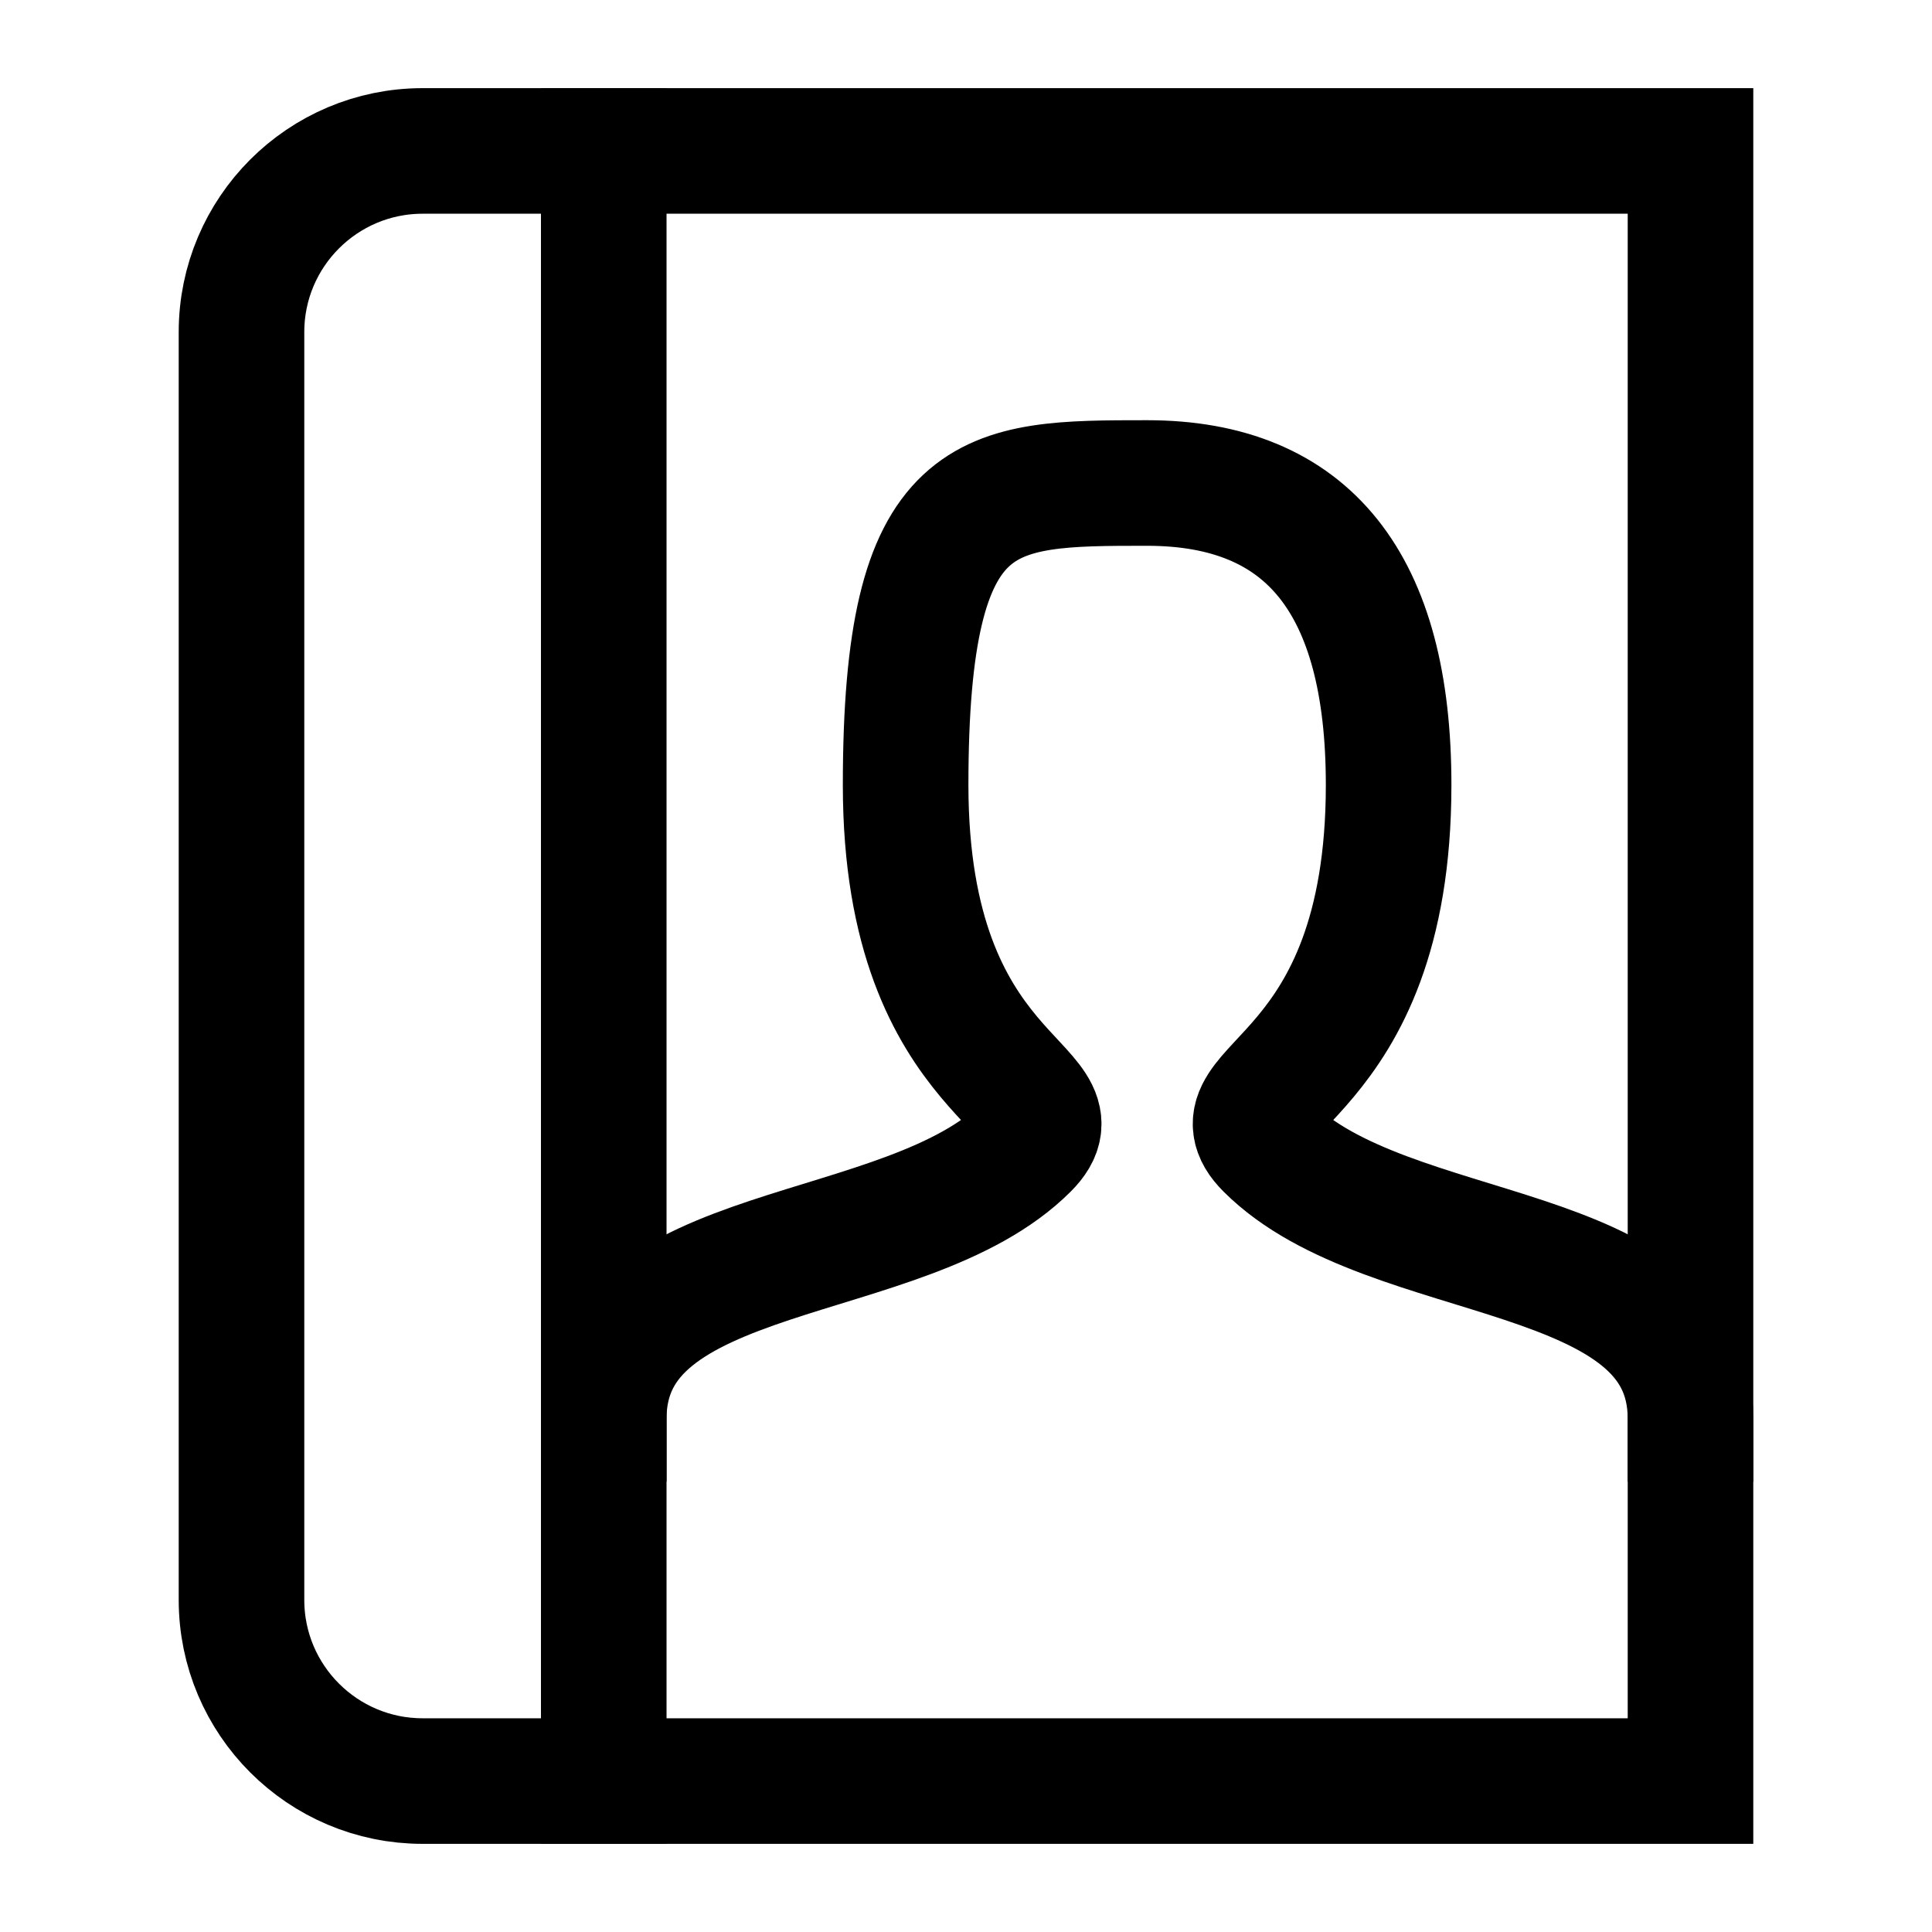
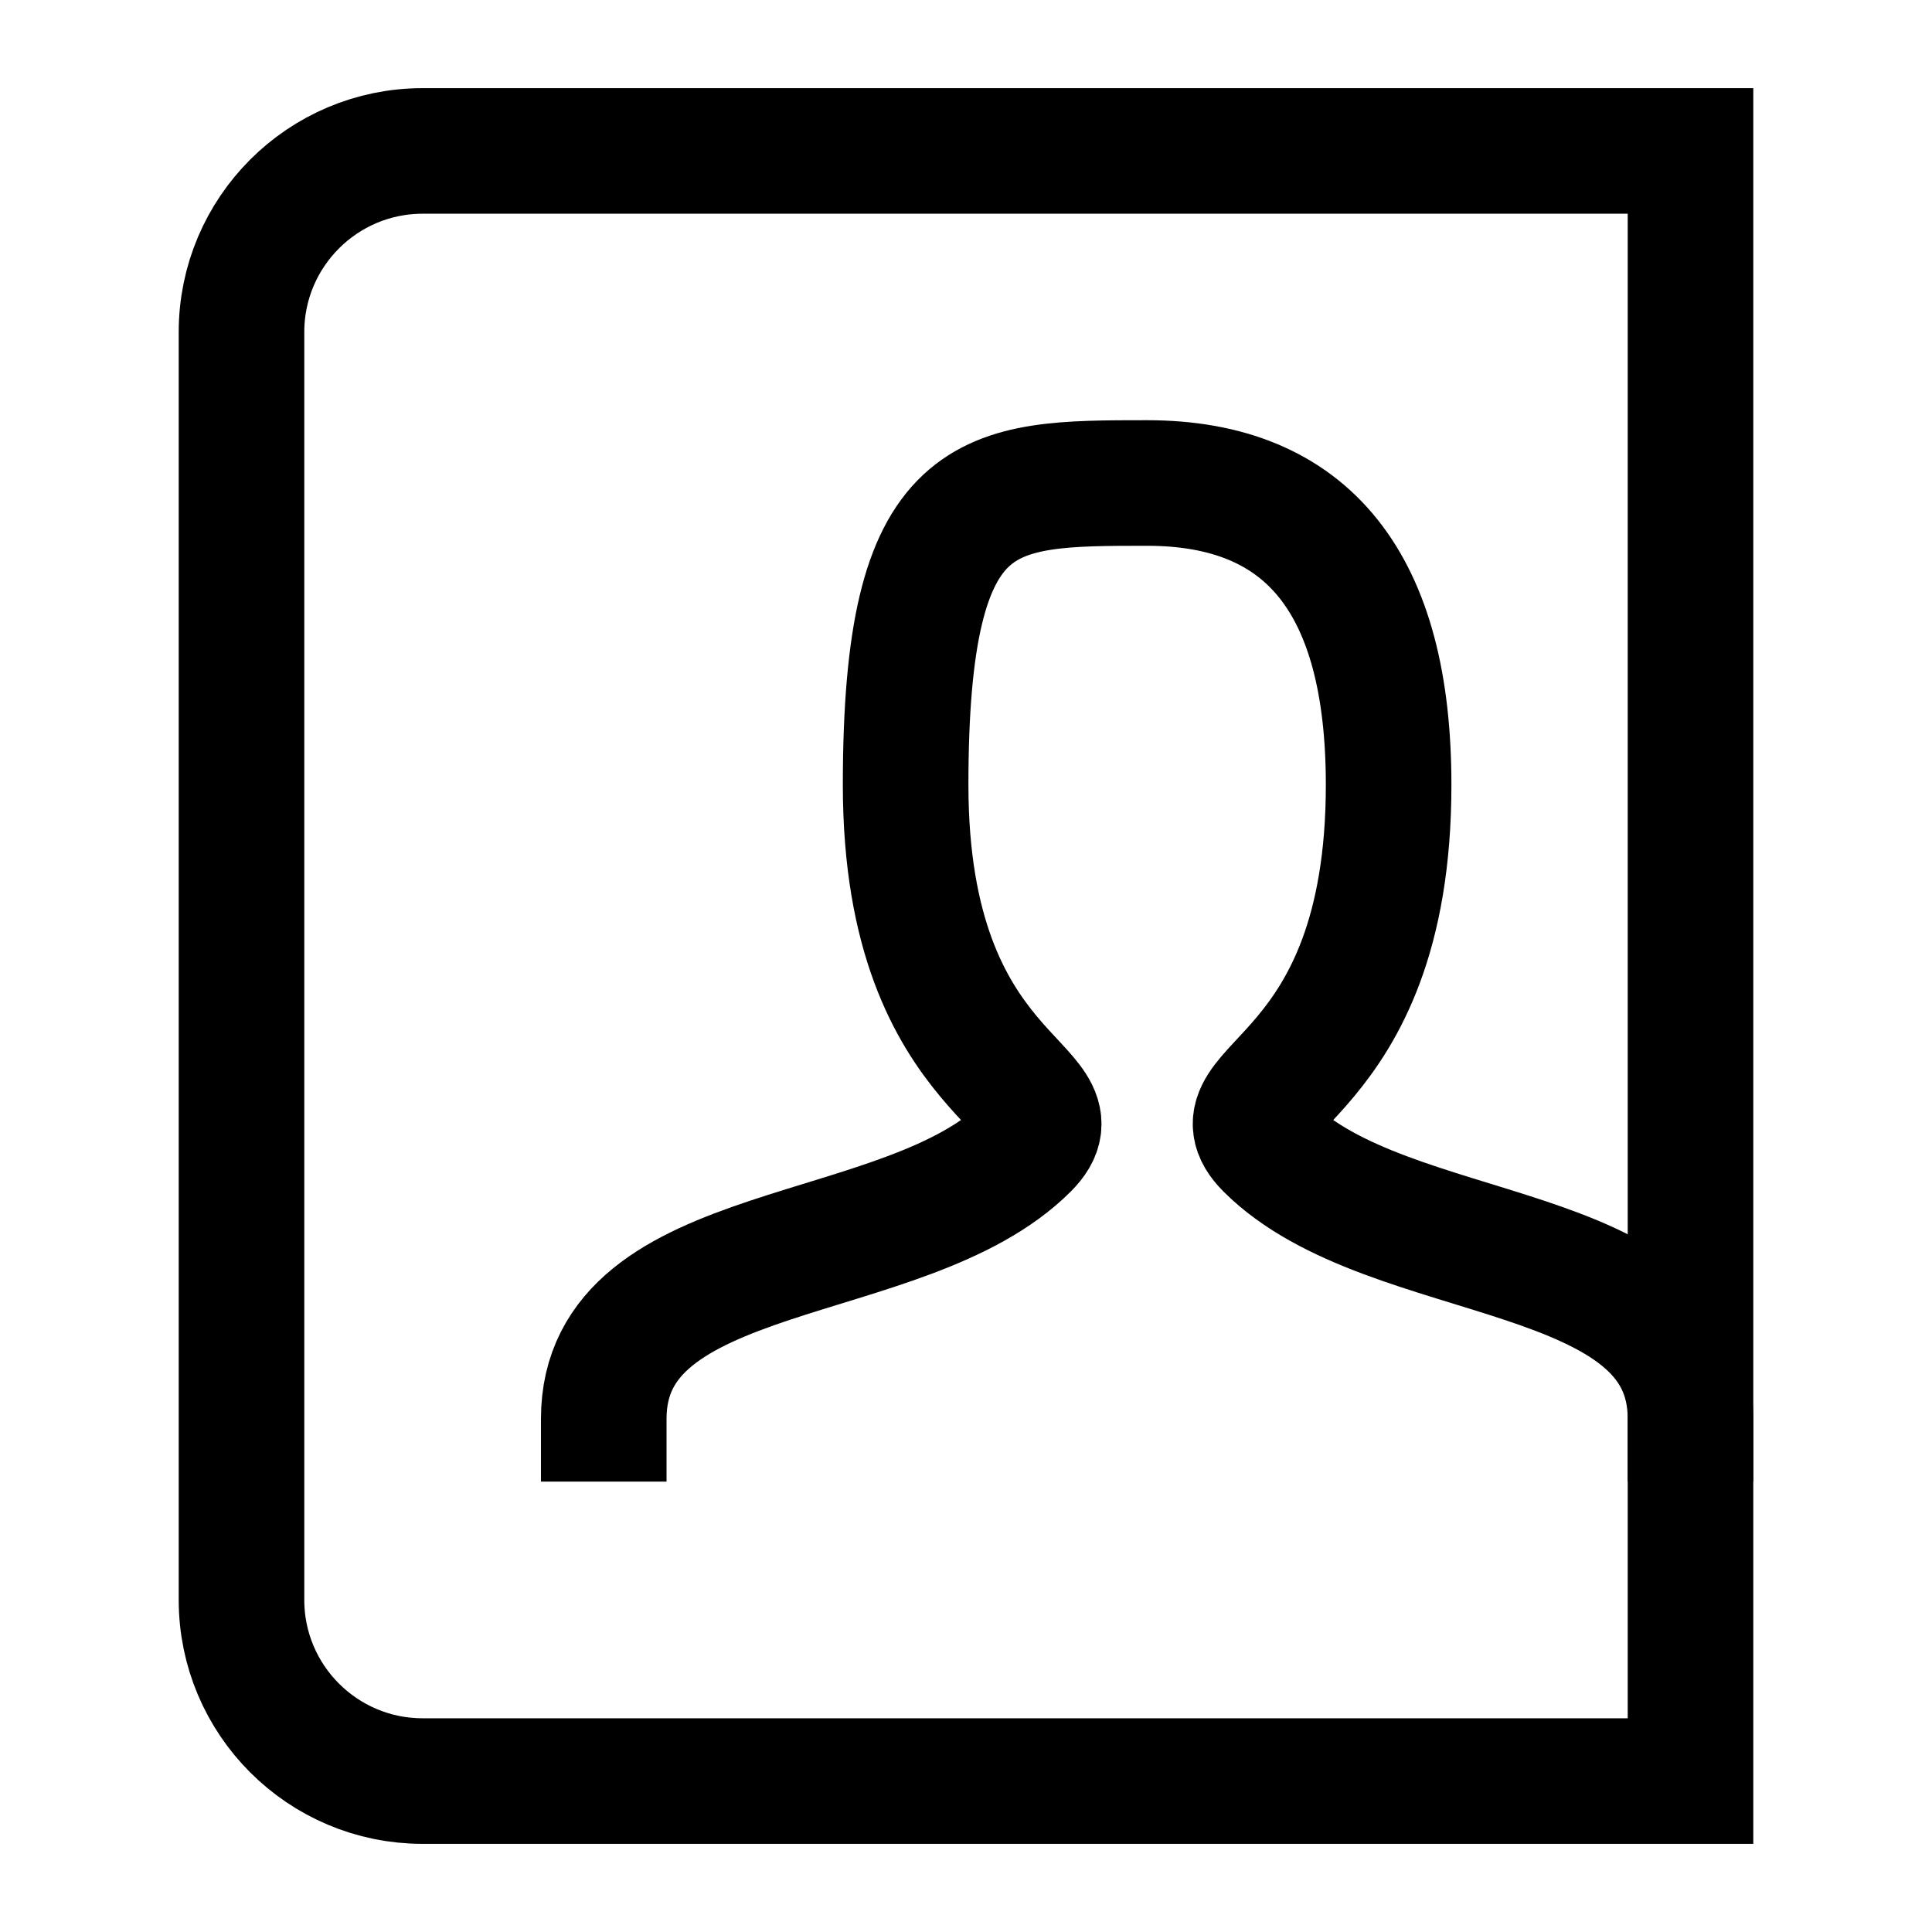
<svg xmlns="http://www.w3.org/2000/svg" id="Layer_1" version="1.1" viewBox="0 0 800 800">
  <defs>
    <style> .st0 { fill: none; stroke: #000; stroke-linecap: square; stroke-miterlimit: 133.3; stroke-width: 52px; } </style>
  </defs>
-   <path class="st0" d="M250,62.5v675" />
  <path class="st0" d="M700,62.5v675H175c-41.4,0-75-33.6-75-75V137.5c0-41.4,33.6-75,75-75h525Z" />
  <path class="st0" d="M250,587.5c0-75,125-62.5,175-112.5,25-25-50-25-50-150s33.3-125,100-125,100,41.7,100,125c0,125-75,125-50,150,50,50,175,37.5,175,112.5" />
</svg>